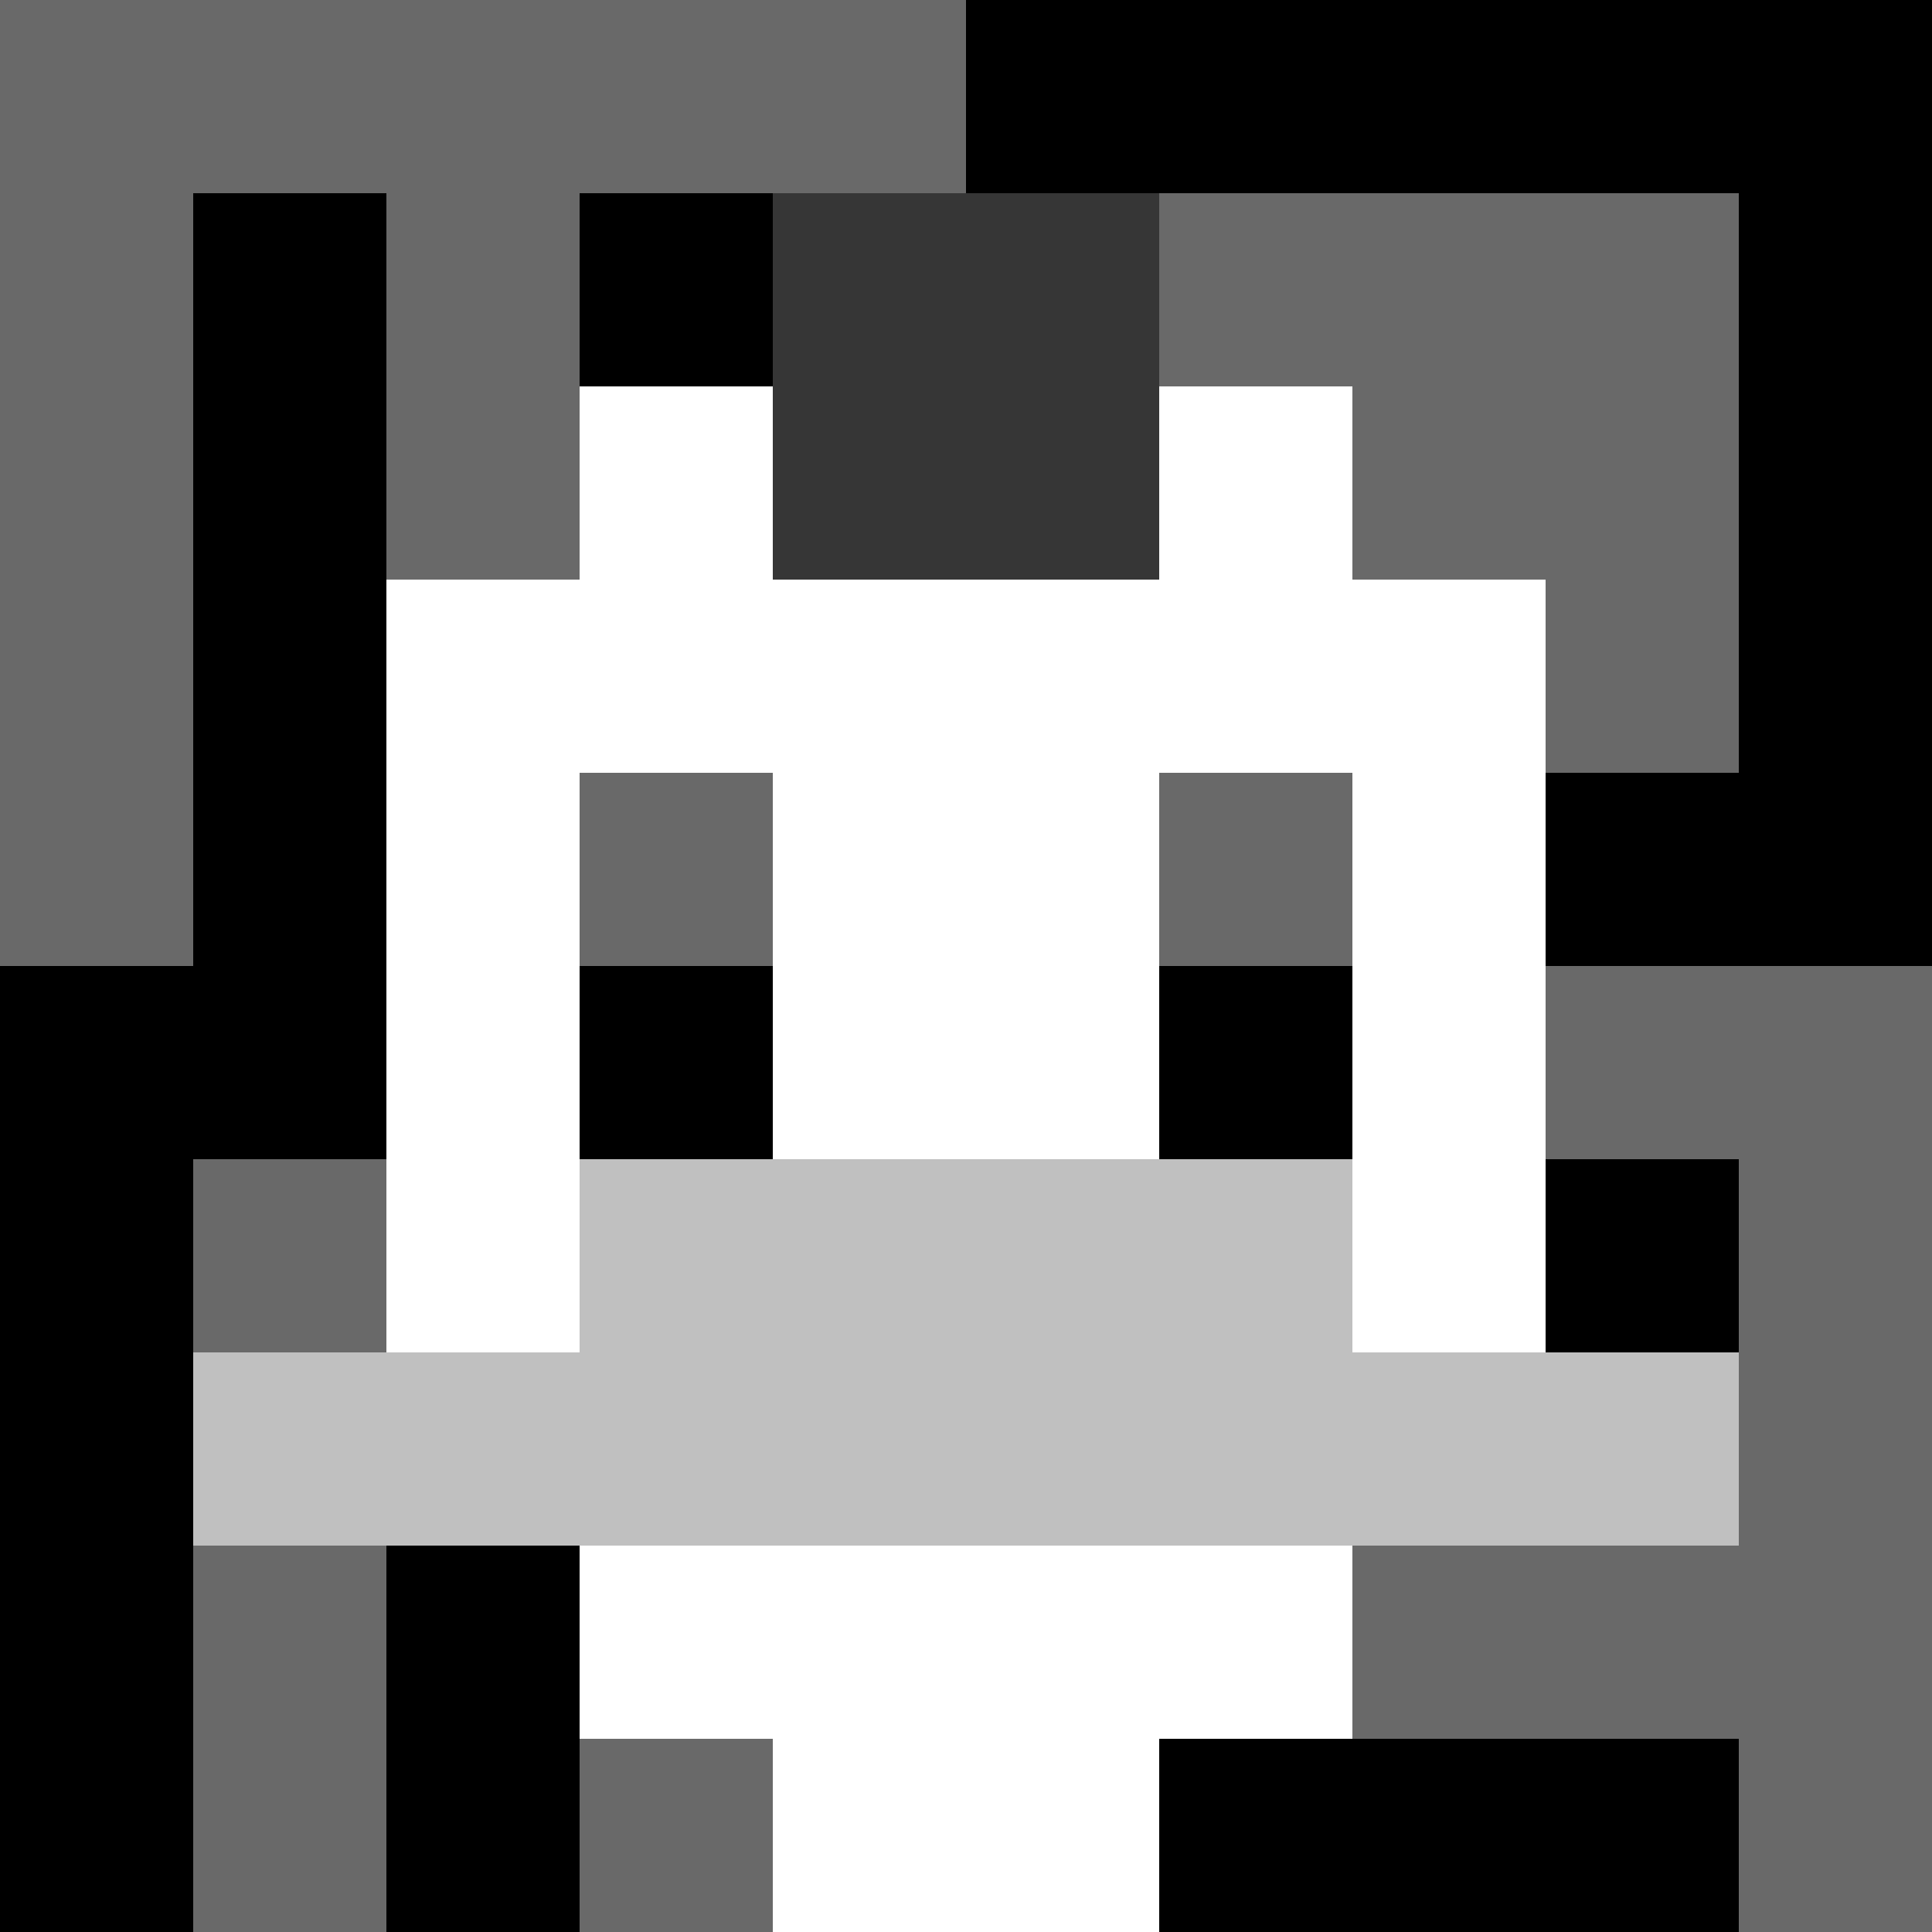
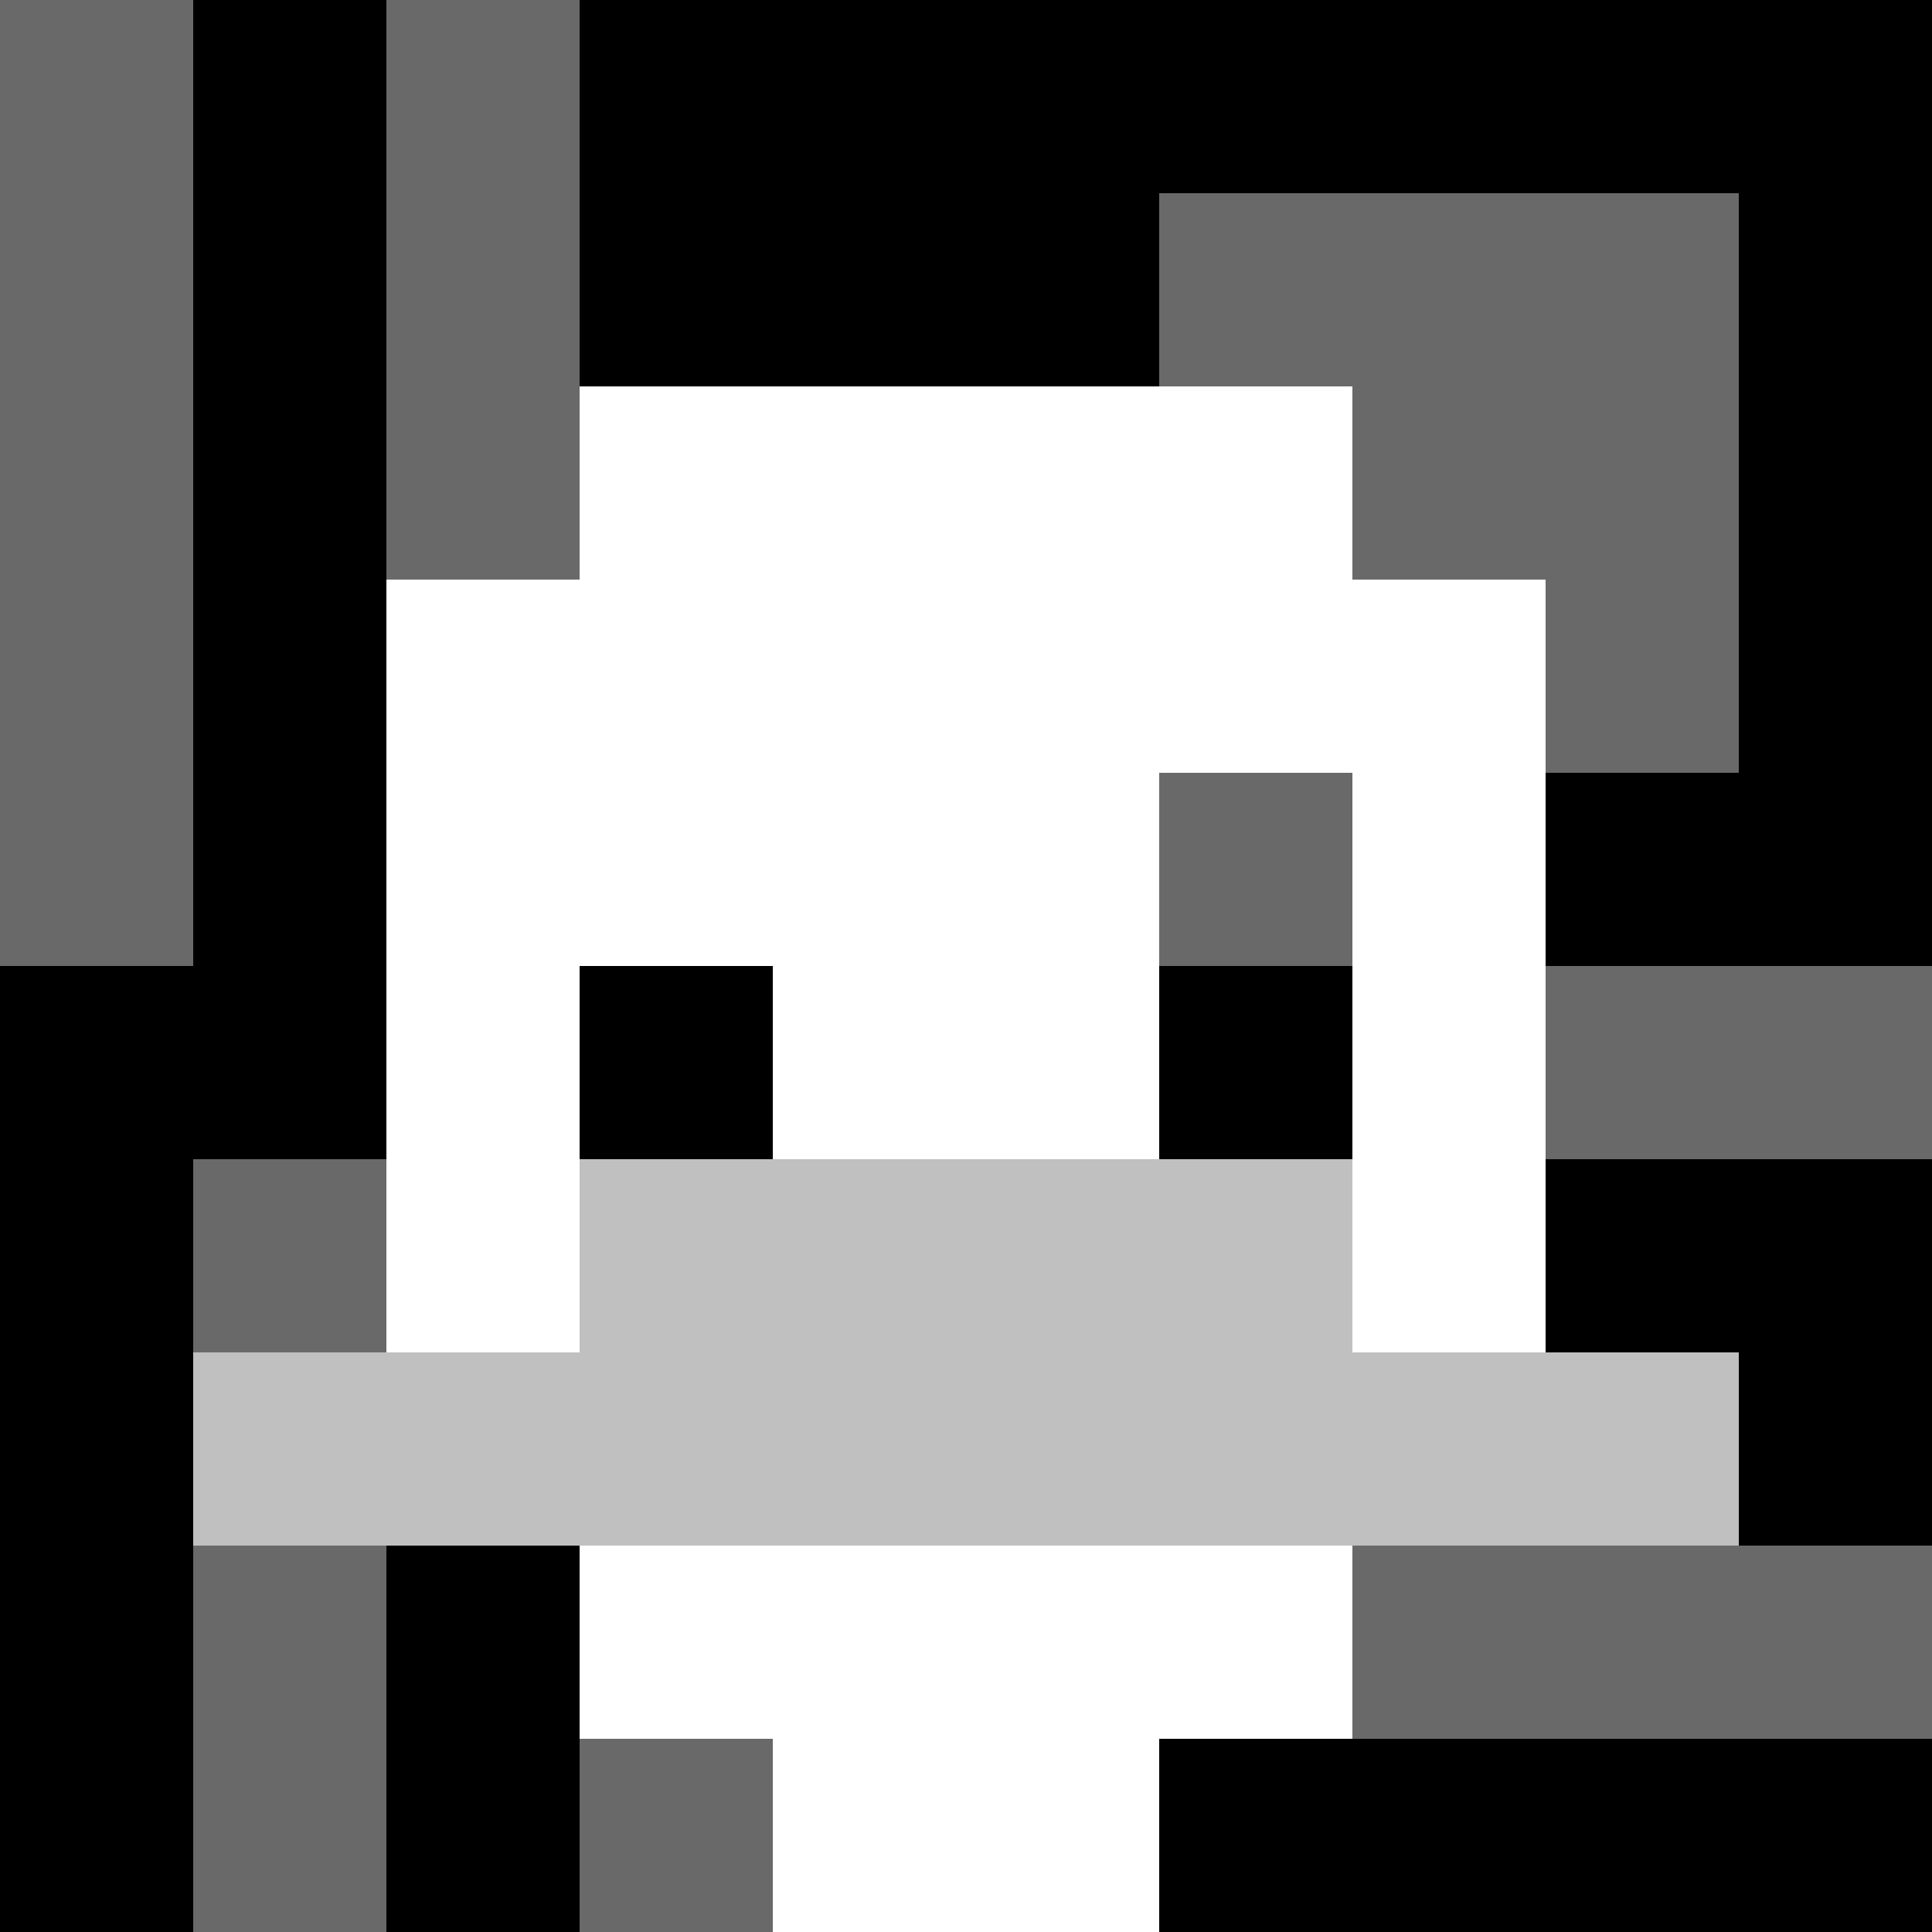
<svg xmlns="http://www.w3.org/2000/svg" version="1.1" width="600" height="600" viewBox="0 0 123 123">
  <title>'goose-pfp-punk' by Dmitri Cherniak</title>
  <desc>The Goose Is Loose (Black Edition)</desc>
  <rect width="100%" height="100%" fill="#060404" />
  <g>
    <g id="0-0">
      <rect x="0" y="0" height="123" width="123" fill="#000000" />
      <g>
-         <rect id="0-0-0-0-5-1" x="0" y="0" width="61.5" height="12.3" fill="#696969" />
        <rect id="0-0-0-0-1-5" x="0" y="0" width="12.3" height="61.5" fill="#696969" />
        <rect id="0-0-2-0-1-5" x="24.6" y="0" width="12.3" height="61.5" fill="#696969" />
-         <rect id="0-0-4-0-1-5" x="49.2" y="0" width="12.3" height="61.5" fill="#696969" />
        <rect id="0-0-6-1-3-3" x="73.8" y="12.3" width="36.9" height="36.9" fill="#696969" />
        <rect id="0-0-1-6-1-4" x="12.3" y="73.8" width="12.3" height="49.2" fill="#696969" />
        <rect id="0-0-3-6-1-4" x="36.9" y="73.8" width="12.3" height="49.2" fill="#696969" />
        <rect id="0-0-5-5-5-1" x="61.5" y="61.5" width="61.5" height="12.3" fill="#696969" />
        <rect id="0-0-5-8-5-1" x="61.5" y="98.4" width="61.5" height="12.3" fill="#696969" />
        <rect id="0-0-5-5-1-5" x="61.5" y="61.5" width="12.3" height="61.5" fill="#696969" />
-         <rect id="0-0-9-5-1-5" x="110.7" y="61.5" width="12.3" height="61.5" fill="#696969" />
      </g>
      <g>
        <rect id="0-0-3-2-4-7" x="36.9" y="24.6" width="49.2" height="86.1" fill="#FFFFFF" />
        <rect id="0-0-2-3-6-5" x="24.6" y="36.9" width="73.8" height="61.5" fill="#FFFFFF" />
        <rect id="0-0-4-8-2-2" x="49.2" y="98.4" width="24.6" height="24.6" fill="#FFFFFF" />
        <rect id="0-0-1-7-8-1" x="12.3" y="86.1" width="98.4" height="12.3" fill="#C0C0C0" />
        <rect id="0-0-3-6-4-2" x="36.9" y="73.8" width="49.2" height="24.6" fill="#C0C0C0" />
-         <rect id="0-0-3-4-1-1" x="36.9" y="49.2" width="12.3" height="12.3" fill="#696969" />
        <rect id="0-0-6-4-1-1" x="73.8" y="49.2" width="12.3" height="12.3" fill="#696969" />
        <rect id="0-0-3-5-1-1" x="36.9" y="61.5" width="12.3" height="12.3" fill="#000000" />
        <rect id="0-0-6-5-1-1" x="73.8" y="61.5" width="12.3" height="12.3" fill="#000000" />
-         <rect id="0-0-4-1-2-2" x="49.2" y="12.3" width="24.6" height="24.6" fill="#363636" />
      </g>
    </g>
  </g>
</svg>